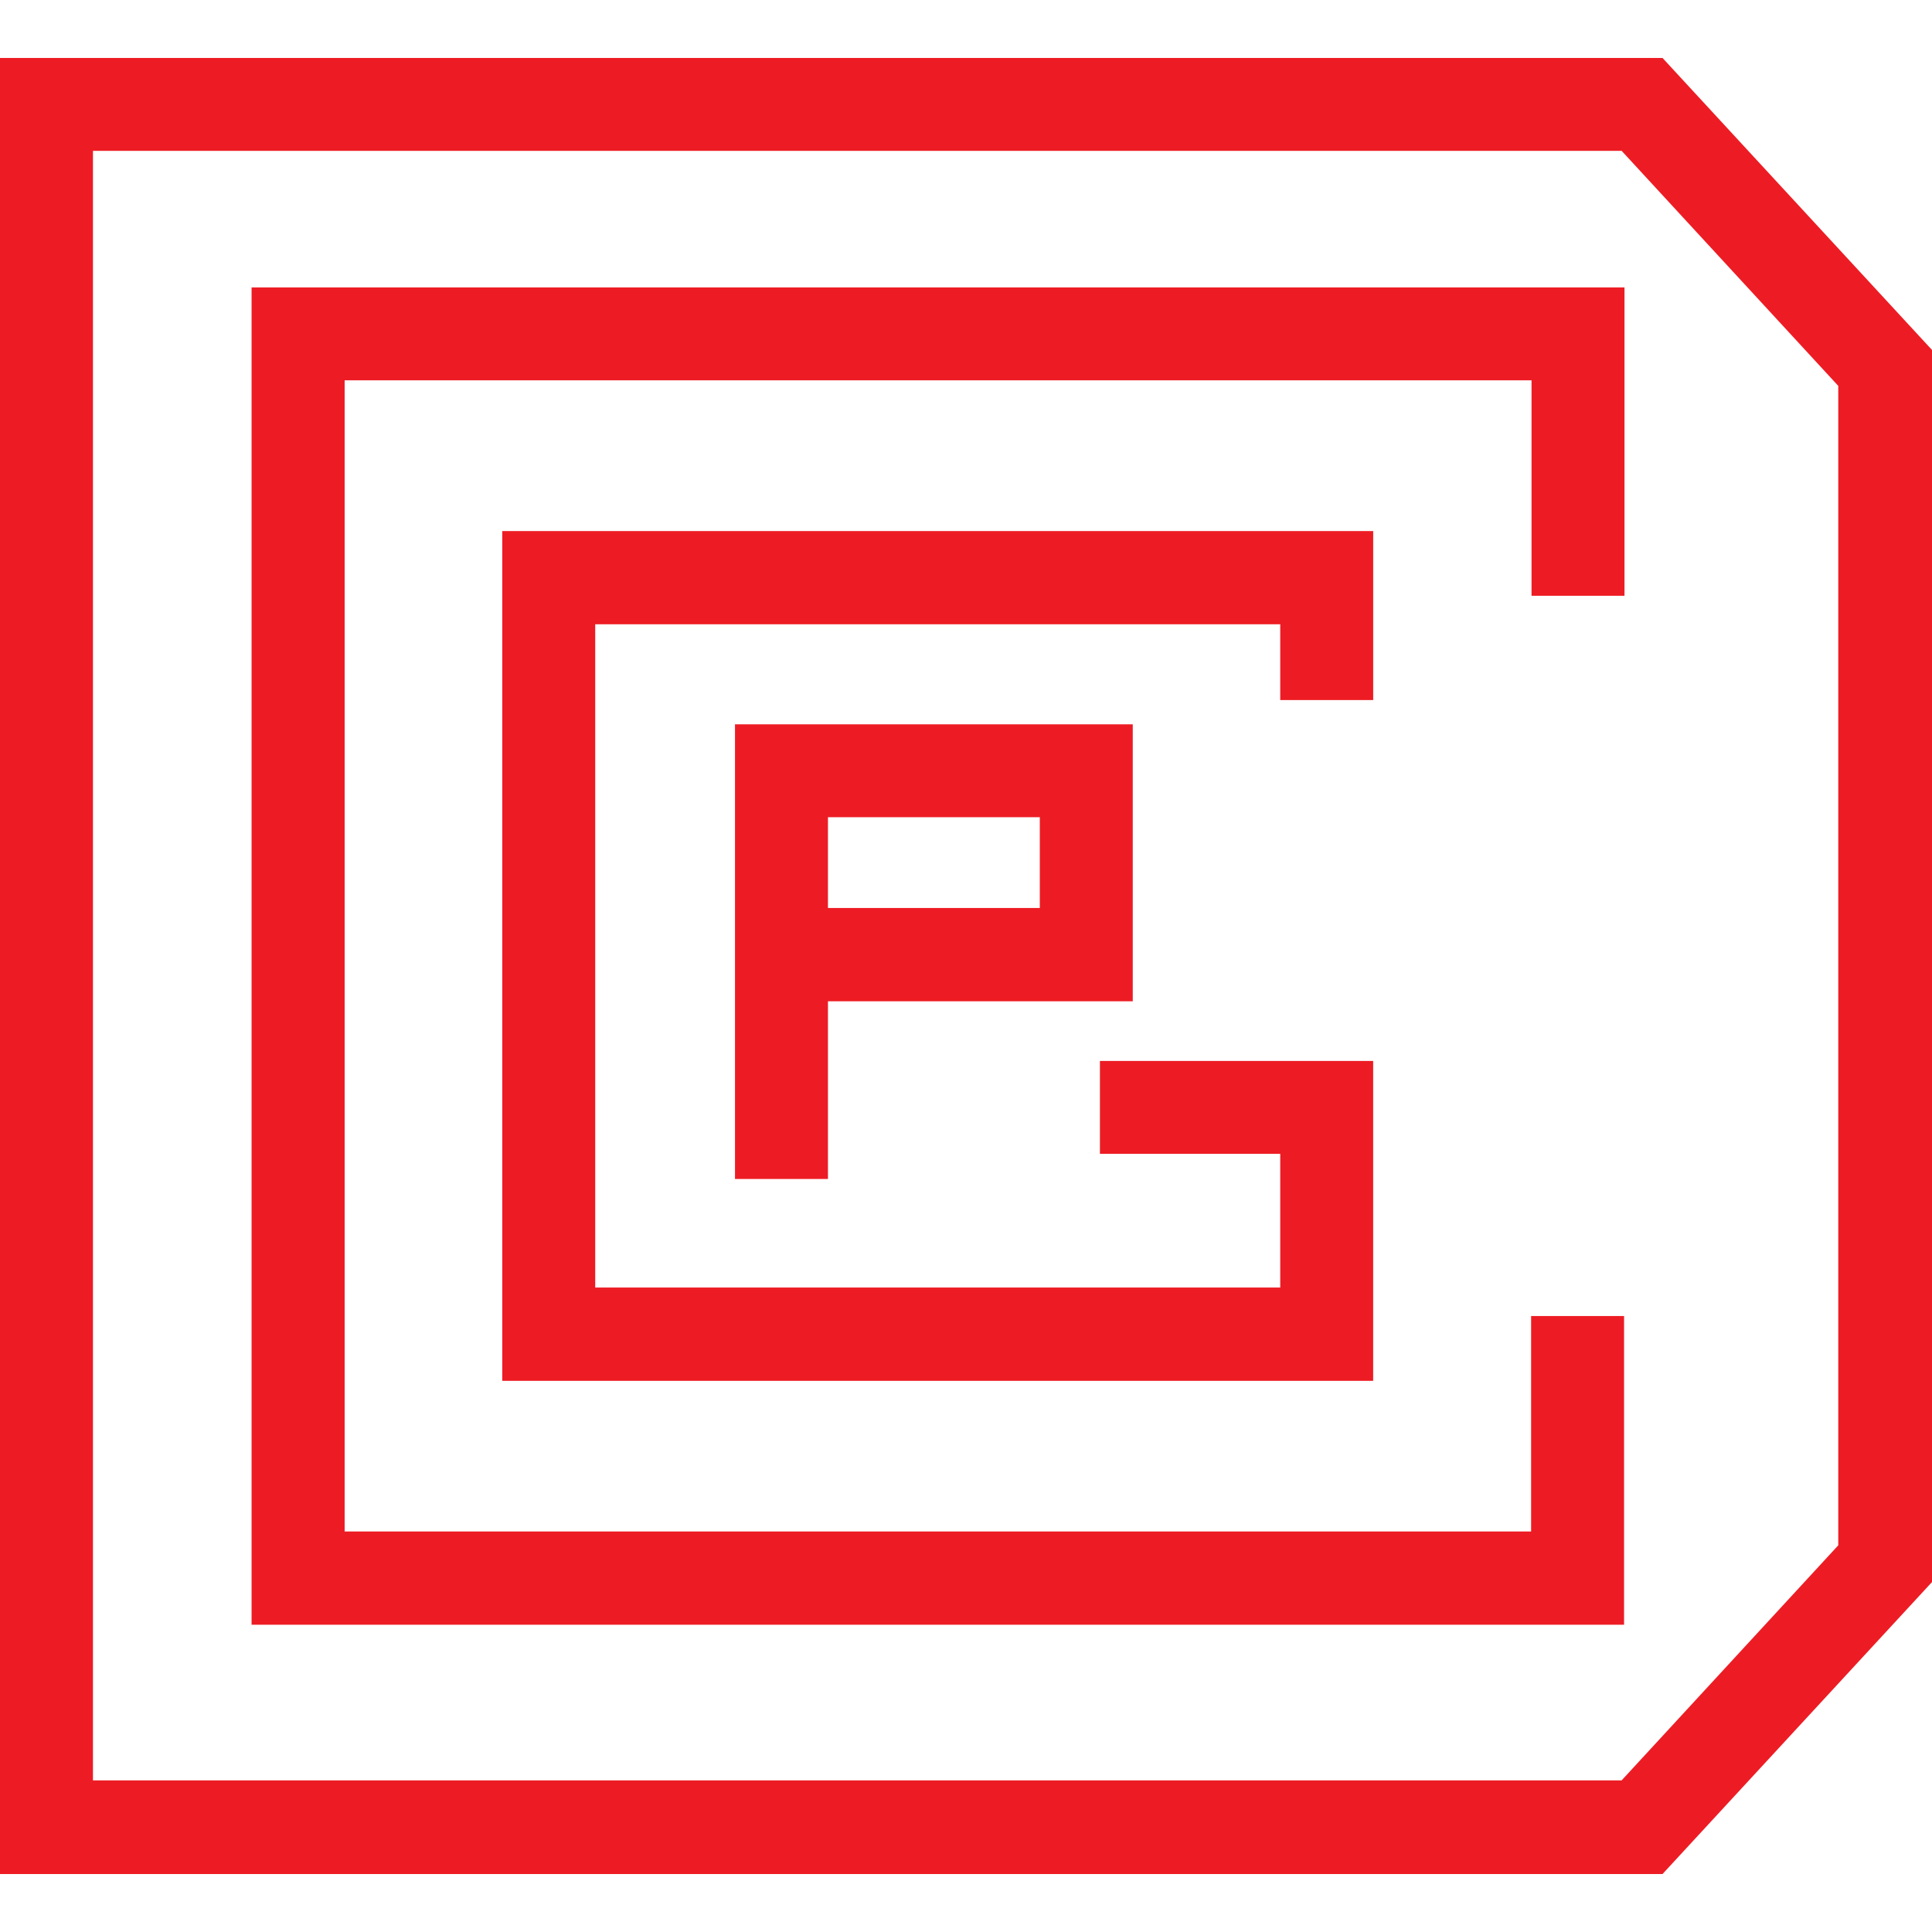
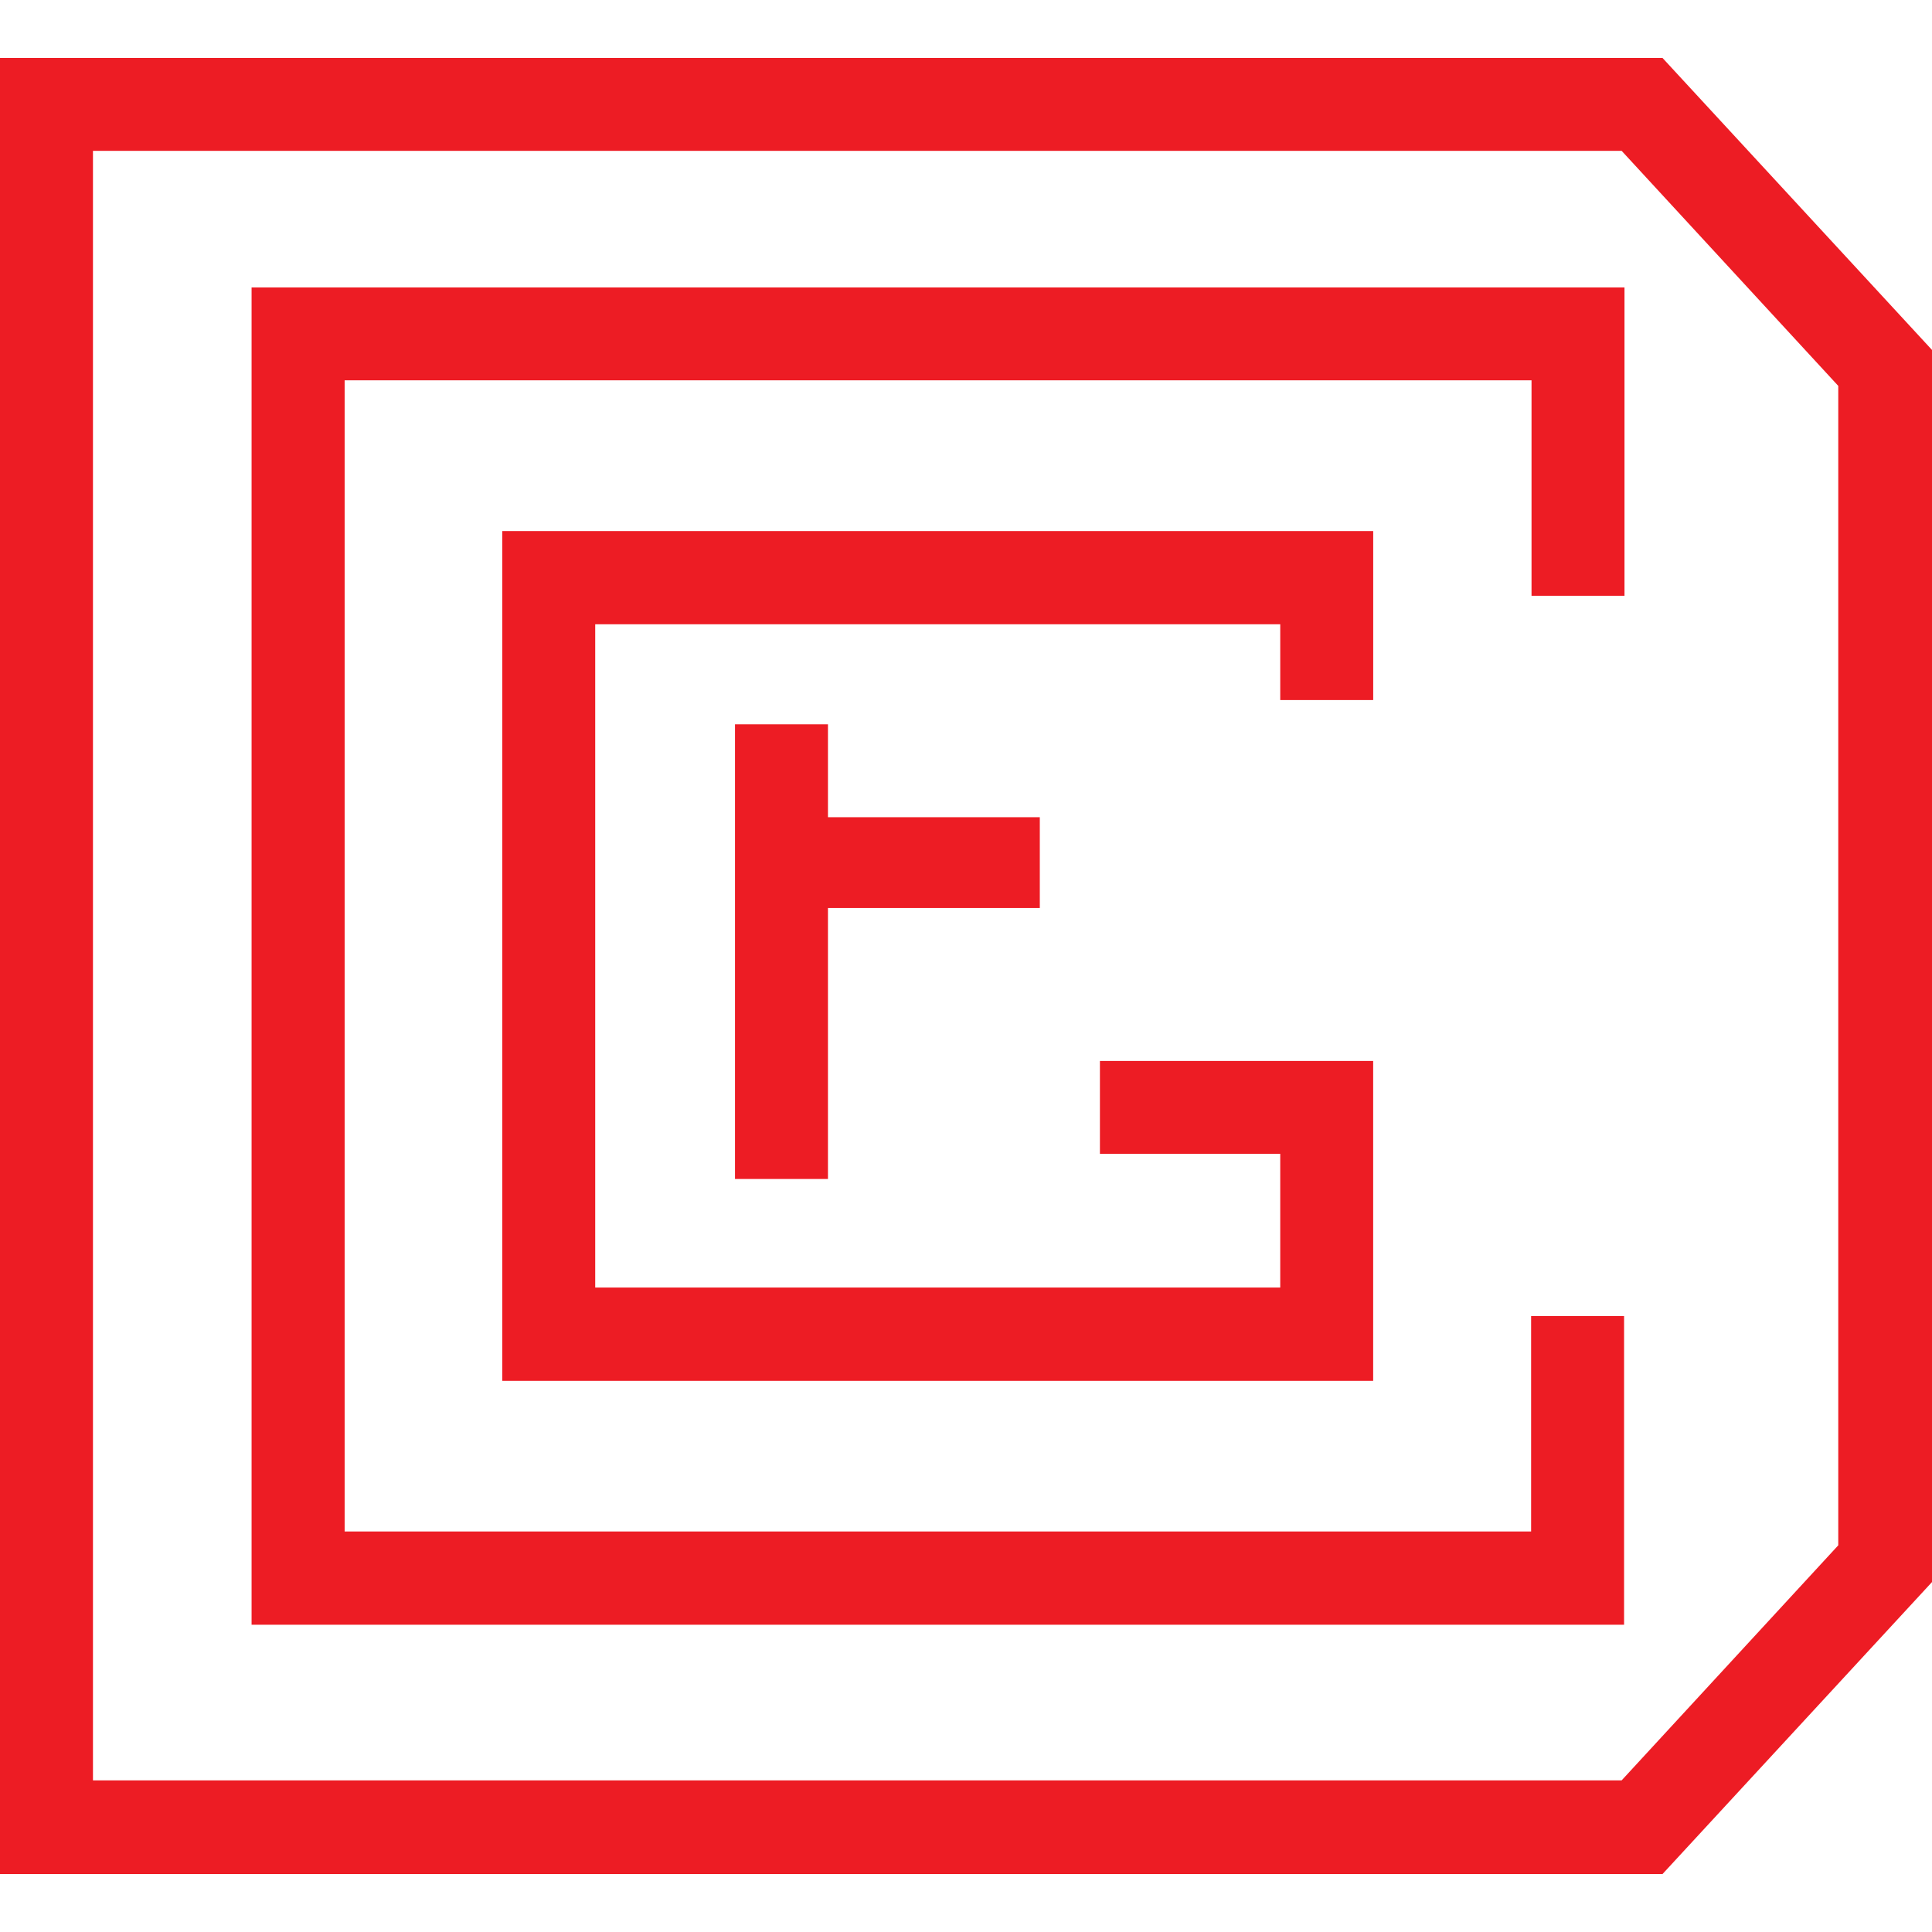
<svg xmlns="http://www.w3.org/2000/svg" id="uuid-bcc60e26-dd5c-4ec0-a2ce-fcc789599357" data-name="Layer 1" viewBox="0 0 600 600">
-   <path fill="#ed1c24" d="M257.13 253.79h65.79v28.2h-65.79v-28.2Zm-28.87-28.84v141.2h28.87v-55.19h94.66v-86.01H228.27Zm-72.28-59.99v263.87h270.47v-99.34h-84.86v28.84h56v41.53H184.85V193.88h212.74v23.53h28.87v-52.49H155.98v.04ZM78.13 89.27v415.31h426.24V408.7H475.5v66.91H107.03v-357.5h368.6v66.91h28.87V89.26H78.13ZM28.87 46.84h474.74l67.28 73v360.07l-67.28 73H28.87V46.84ZM0 18v564h516.31L600 491.32V108.68L516.31 18H0Z" />
+   <path fill="#ed1c24" d="M257.13 253.79h65.79v28.2h-65.79v-28.2Zm-28.87-28.84v141.2h28.87v-55.19v-86.01H228.27Zm-72.28-59.99v263.87h270.47v-99.34h-84.86v28.84h56v41.53H184.85V193.88h212.74v23.53h28.87v-52.49H155.98v.04ZM78.13 89.27v415.31h426.24V408.7H475.5v66.91H107.03v-357.5h368.6v66.91h28.87V89.26H78.13ZM28.87 46.84h474.74l67.28 73v360.07l-67.28 73H28.87V46.84ZM0 18v564h516.31L600 491.32V108.68L516.31 18H0Z" />
</svg>